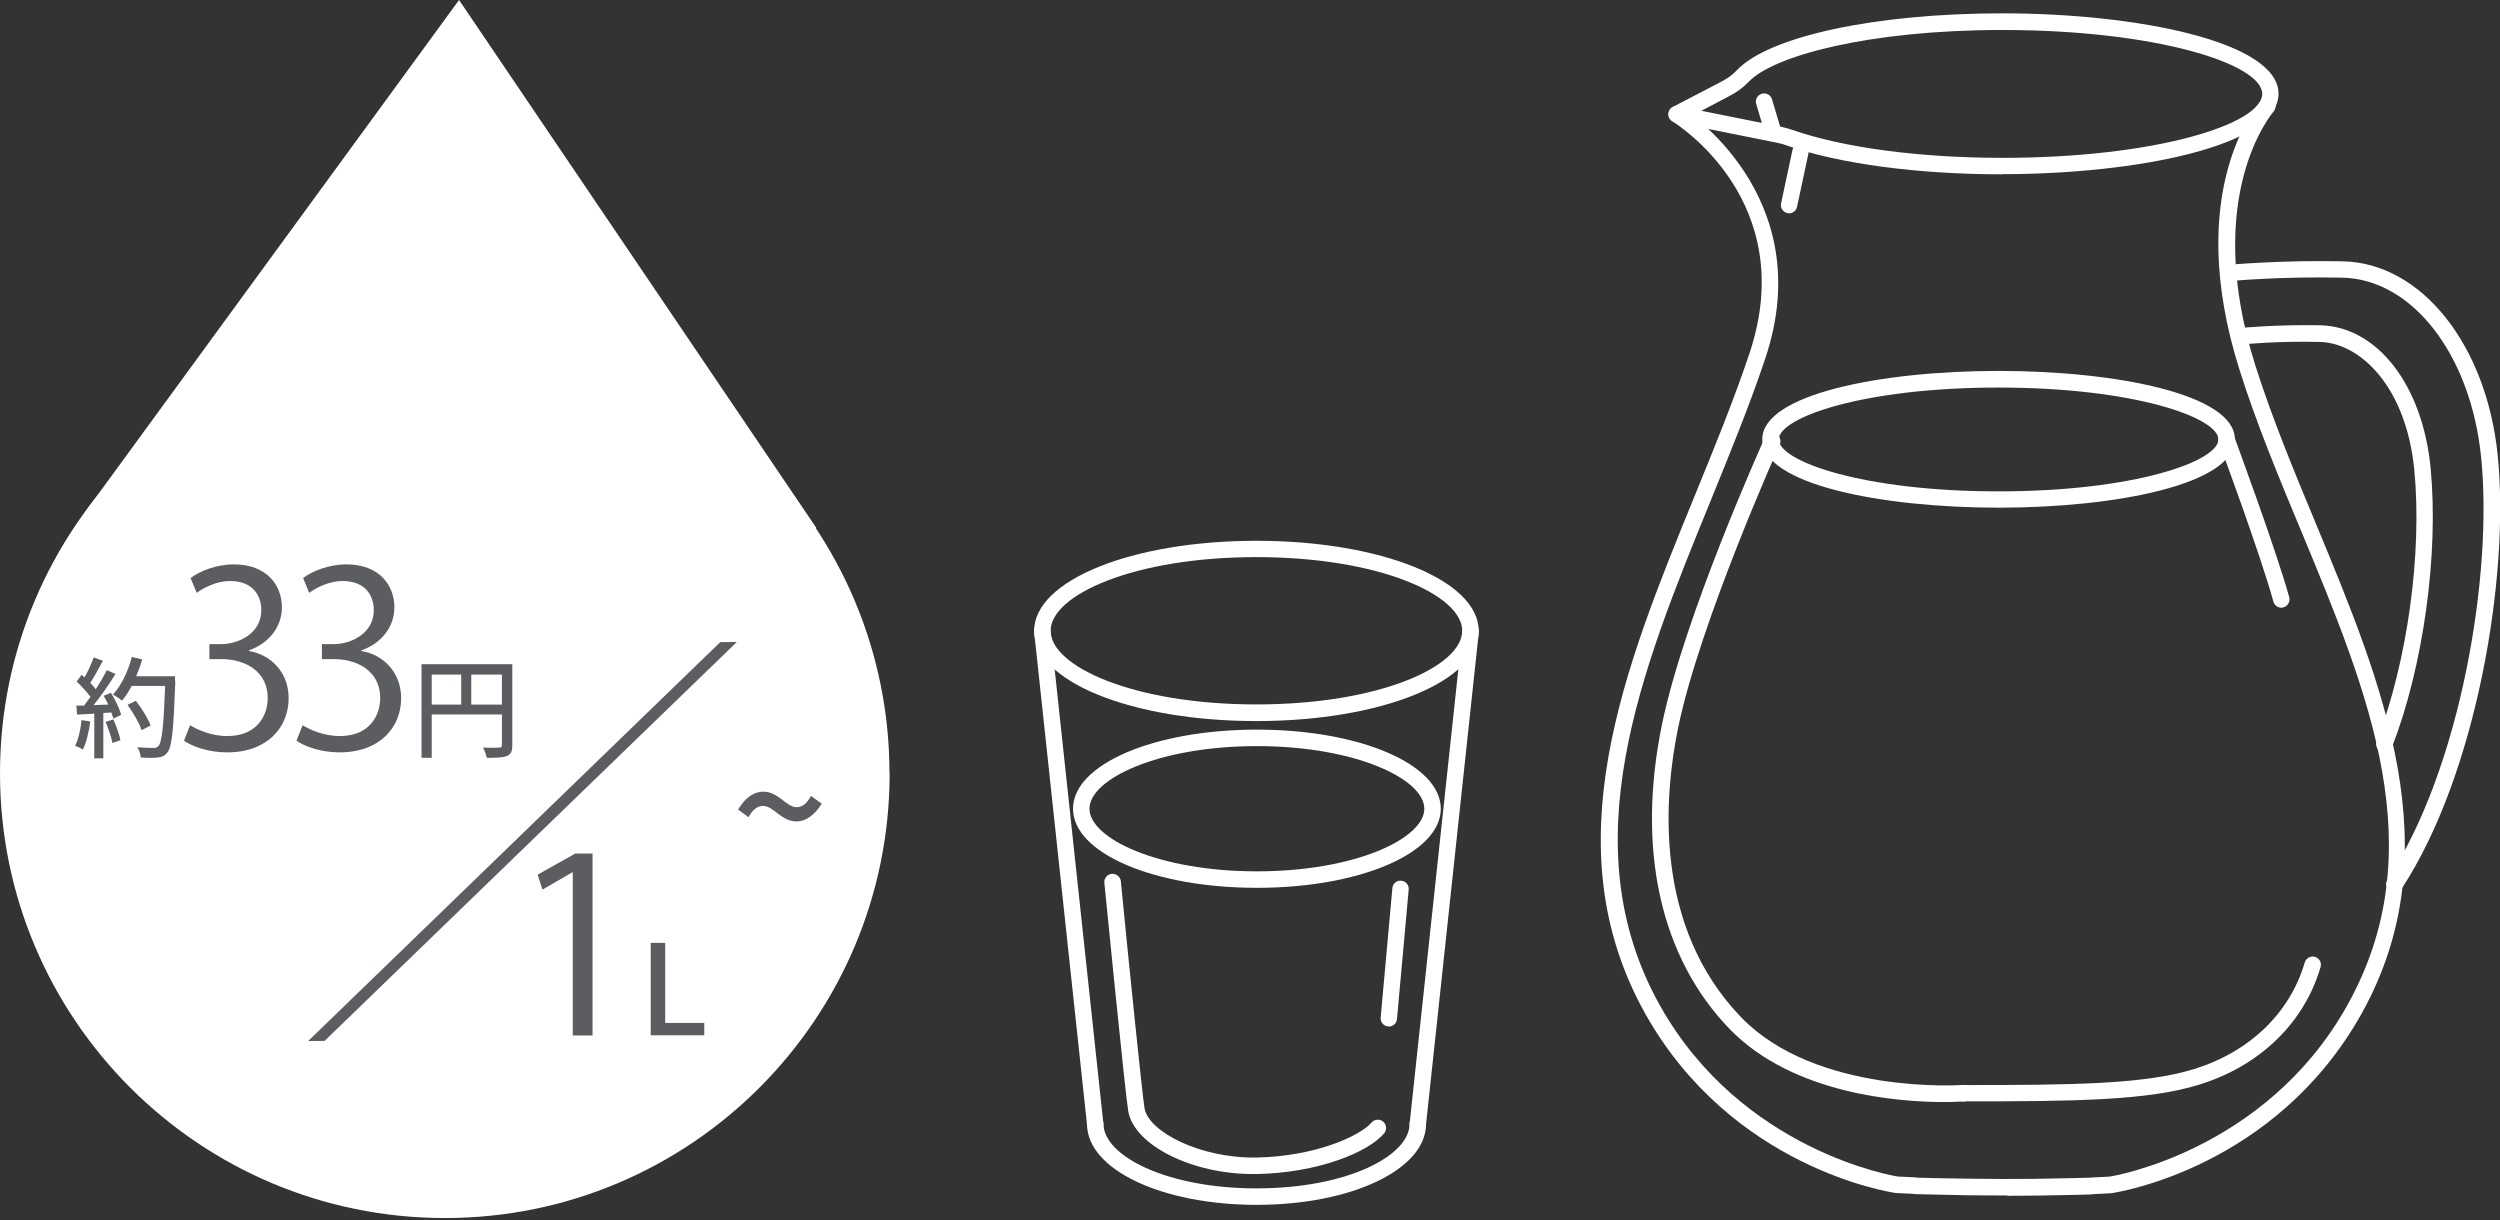
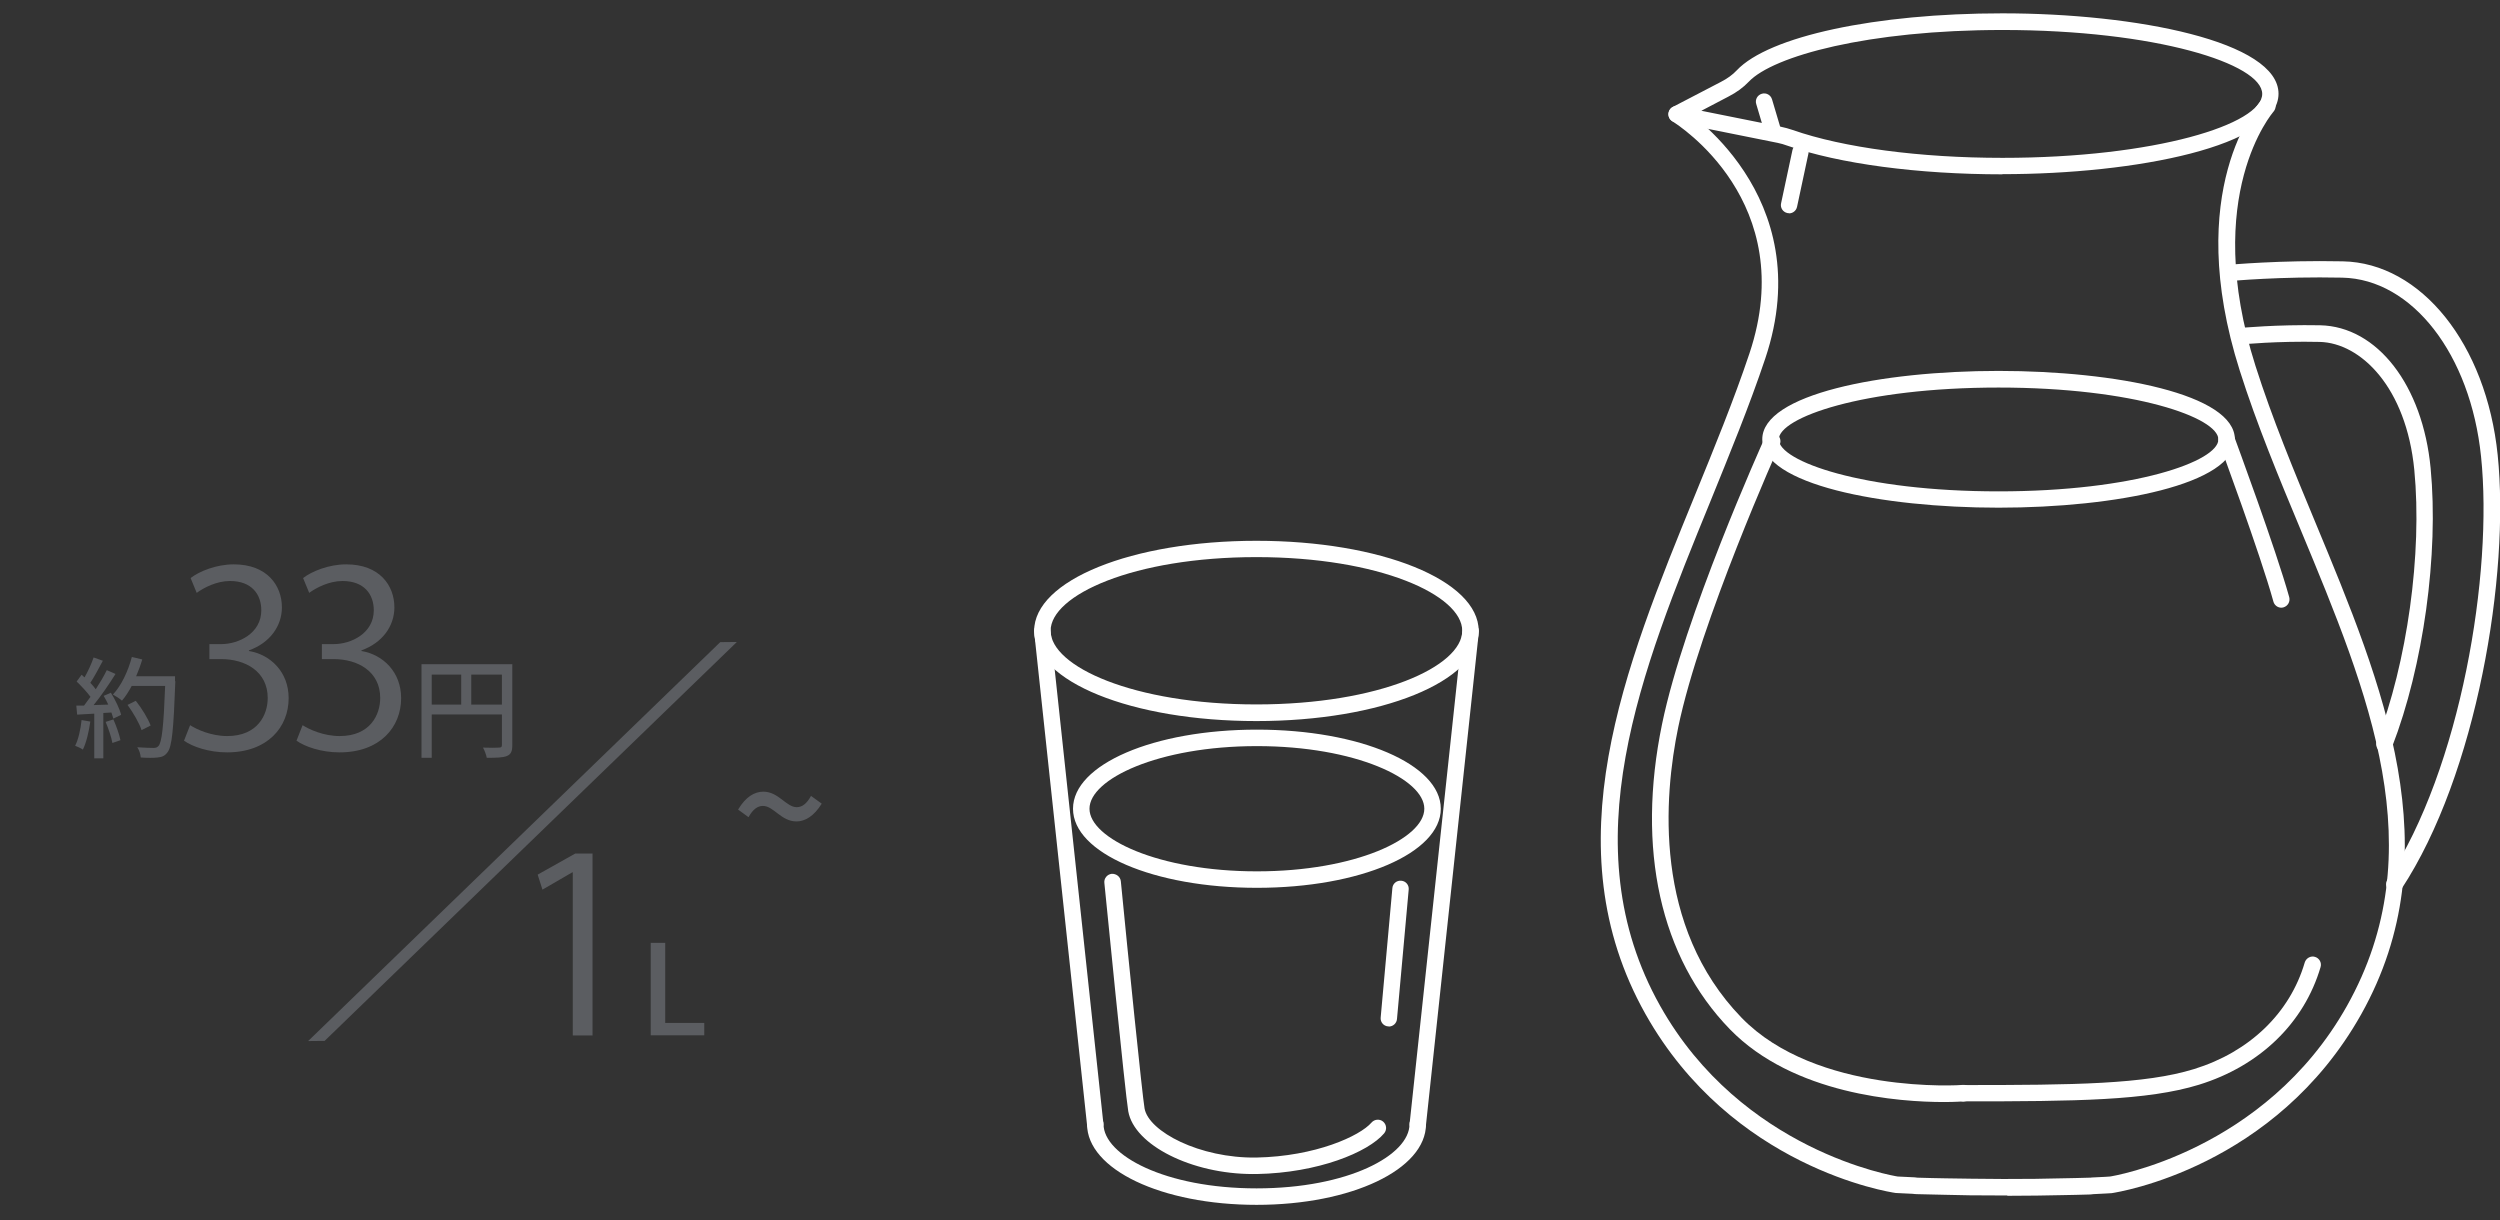
<svg xmlns="http://www.w3.org/2000/svg" fill="none" height="205" viewBox="0 0 420 205" width="420">
  <rect x="0" y="0" width="420" height="205" fill="#333333" stroke="none" />
  <clipPath id="a">
    <path d="m0 0h420v204.657h-420z" />
  </clipPath>
  <g clip-path="url(#a)">
    <g fill="#fff">
      <path d="m337.228 200.837h-1.301c-3.571 0-6.644-.028-9.163-.111-1.522-.027-3.1-.055-4.761-.11-.221 0-.443-.028-.664-.056-1.827-.083-2.852-.138-2.852-.138-1.218-.166-27.572-4.319-42.05-30.063-15.806-28.154-3.543-58.134 8.305-87.145 3.211-7.862 6.533-15.973 9.163-23.835 8.526-25.44-12.069-38.451-12.955-39.005-.637-.388-.858-1.246-.443-1.91.387-.637 1.245-.858 1.91-.471.221.138 23.392 14.699 14.146 42.244-2.658 7.945-6.007 16.084-9.219 24.001-11.599 28.402-23.585 57.746-8.443 84.736 13.703 24.389 39.365 28.597 39.918 28.68 0 0 1.052.055 2.852.138.249.028.332.055.443.055 1.661.056 3.239.083 4.733.111 2.658.056 5.924.083 9.745.111 3.848 0 7.086-.028 9.744-.111 1.522-.028 3.1-.055 4.734-.111.11 0 .221 0 .332-.027 2.076-.083 3.073-.166 3.073-.166.138 0 26.021-4.125 39.807-28.652 14.644-26.077 3.737-52.32-7.806-80.086-3.627-8.692-7.364-17.717-10.188-26.631-9.661-30.368 3.073-44.818 3.627-45.427.498-.554 1.384-.609 1.938-.083.553.498.609 1.384.11 1.966-.11.138-12.18 13.98-3.045 42.714 2.796 8.803 6.506 17.745 10.104 26.409 11.295 27.184 22.949 55.255 7.669 82.522-14.451 25.745-40.805 29.897-41.94 30.064-.11 0-1.135.083-3.1.166-.083 0-.305.055-.526.055-1.633.055-3.211.083-4.734.111-2.519.055-5.592.111-9.163.111z" />
      <path d="m336.423 29.288c-14.229 0-27.433-1.772-36.153-4.817-.526-.194-1.08-.36-1.634-.471l-17.218-3.46c-.582-.111-1.024-.581-1.108-1.163-.083-.581.222-1.163.72-1.412l8.084-4.208c1.079-.554 1.993-1.218 2.657-1.938 5.398-5.73 23.336-9.578 44.624-9.578 22.506 0 46.396 4.734 46.396 13.509 0 8.775-23.917 13.509-46.396 13.509zm-50.631-10.685 13.37 2.685c.692.138 1.357.332 2.021.554 8.471 2.962 21.316 4.678 35.24 4.678 25.717 0 43.628-5.675 43.628-10.741s-17.911-10.741-43.628-10.741c-22.589 0-38.534 4.374-42.631 8.692-.886.941-2.049 1.799-3.405 2.491l-4.595 2.408z" />
      <path d="m300.577 35.821s-.193 0-.304-.028c-.748-.166-1.218-.886-1.052-1.633l1.91-8.941c.166-.747.886-1.218 1.633-1.052.748.166 1.218.886 1.052 1.633l-1.91 8.941c-.138.664-.72 1.107-1.356 1.107z" />
      <path d="m297.729 23.032c-.609 0-1.163-.388-1.329-.997l-1.356-4.568c-.222-.72.194-1.495.941-1.716.72-.222 1.495.194 1.716.941l1.357 4.568c.221.72-.194 1.495-.941 1.716-.139.028-.25.055-.388.055z" />
      <path d="m335.759 85.29c-19.737 0-39.697-3.931-39.697-11.488 0-7.557 19.96-11.488 39.697-11.488 19.738 0 39.697 3.931 39.697 11.488 0 7.557-19.959 11.488-39.697 11.488zm0-20.181c-22.893 0-36.928 5.066-36.928 8.72s14.063 8.72 36.928 8.72c22.866 0 36.929-5.066 36.929-8.72s-14.063-8.72-36.929-8.72z" />
      <path d="m211.159 149.154c-17.329 0-30.893-5.841-30.893-13.288 0-7.446 13.564-13.288 30.893-13.288 17.33 0 30.894 5.842 30.894 13.288 0 7.447-13.564 13.288-30.894 13.288zm0-23.807c-16.581 0-28.125 5.536-28.125 10.519s11.544 10.52 28.125 10.52c16.582 0 28.126-5.537 28.126-10.52s-11.544-10.519-28.126-10.519z" />
      <path d="m326.598 185.141c-7.446 0-25.302-1.246-35.987-12.236-11.682-12.042-15.724-30.257-11.378-51.295 3.71-17.966 16.693-46.839 17.247-48.057.304-.692 1.135-.997 1.827-.692s.996 1.135.692 1.827c-.139.304-13.399 29.841-17.053 47.475-2.408 11.655-4.235 33.468 10.63 48.805 12.568 12.955 36.957 11.349 37.206 11.294.747-.055 1.412.526 1.495 1.274.055.775-.526 1.411-1.274 1.494-.221 0-1.467.111-3.405.111z" />
      <path d="m329.923 185.058c-.775 0-1.384-.609-1.384-1.384s.609-1.384 1.384-1.384c18.603 0 30.423-.139 38.673-2.685 9.329-2.879 16.111-9.413 18.602-17.911.222-.72.997-1.163 1.717-.941.747.221 1.162.996.941 1.716-2.768 9.412-10.215 16.61-20.43 19.765-8.637 2.658-20.623 2.796-39.475 2.796z" />
      <path d="m383.261 102.093c-.609 0-1.162-.415-1.328-1.024-2.187-7.945-9.08-26.575-9.163-26.769-.277-.72.11-1.523.803-1.772.719-.277 1.522.111 1.771.803.277.775 7.004 18.935 9.246 26.991.194.747-.221 1.494-.969 1.716-.11.028-.249.055-.36.055z" />
      <path d="m402.254 149.901c-.249 0-.526-.083-.775-.221-.637-.416-.803-1.274-.387-1.91 12.318-18.686 17.772-51.462 15.723-71.089-1.771-17.163-11.571-29.787-23.308-30.036-10.381-.222-18.741.554-18.825.581-.747.055-1.439-.498-1.494-1.246-.083-.747.498-1.44 1.245-1.495.083 0 8.61-.803 19.157-.581 13.149.249 24.111 13.924 26.021 32.527 2.076 20.125-3.515 53.704-16.166 72.916-.277.415-.692.609-1.163.609z" />
      <path d="m400.593 126.399c-.166 0-.332-.028-.498-.083-.72-.277-1.079-1.08-.803-1.8 5.122-13.204 7.668-31.53 6.312-45.565-1.356-13.924-9.025-21.343-15.89-21.509-7.197-.166-13.011.415-13.066.415-.747.083-1.44-.471-1.523-1.246s.471-1.44 1.246-1.522c.249 0 6.035-.581 13.399-.443 9.605.194 17.246 10.076 18.575 24.001 1.384 14.45-1.219 33.275-6.478 46.839-.222.554-.748.886-1.301.886z" />
      <path d="m211.078 121.139c-20.956 0-37.344-6.644-37.344-15.142 0-8.499 16.416-15.143 37.344-15.143s37.344 6.644 37.344 15.143c0 8.498-16.416 15.142-37.344 15.142zm0-27.544c-20.679 0-34.575 6.395-34.575 12.374 0 5.979 13.896 12.374 34.575 12.374s34.576-6.395 34.576-12.374c0-5.979-13.897-12.374-34.576-12.374z" />
      <path d="m211.11 202.415c-15.972 0-28.485-5.952-28.485-13.564 0-.776.609-1.385 1.384-1.385s1.384.609 1.384 1.385c0 5.204 10.326 10.796 25.717 10.796 15.392 0 25.69-5.564 25.69-10.796 0-.776.609-1.385 1.384-1.385s1.384.609 1.384 1.385c0 7.612-12.512 13.564-28.458 13.564z" />
      <path d="m184.005 190.235c-.692 0-1.301-.526-1.384-1.246l-8.886-82.854c-.083-.775.47-1.439 1.218-1.523.747-.083 1.439.471 1.522 1.219l8.886 82.853c.084.776-.47 1.44-1.218 1.523-.055 0-.11 0-.138 0z" />
      <path d="m238.177 190.235s-.111 0-.138 0c-.748-.083-1.301-.776-1.218-1.523l8.886-82.854c.083-.747.775-1.301 1.522-1.218.748.083 1.301.775 1.218 1.523l-8.886 82.854c-.083.719-.664 1.245-1.384 1.245z" />
      <path d="m210.474 197.238c-10.243 0-19.932-4.844-20.928-10.547-.499-2.879-3.876-36.928-4.014-38.368-.083-.747.47-1.439 1.245-1.522.748-.028 1.44.47 1.523 1.245 1.19 12.236 3.599 35.932 3.986 38.175.692 3.875 9.246 8.387 18.769 8.249 9.966-.194 17.412-3.626 19.35-5.869.498-.581 1.384-.664 1.966-.166.581.499.664 1.357.166 1.966-2.686 3.183-11.101 6.644-21.399 6.837-.194 0-.415 0-.609 0z" />
      <path d="m233.338 172.435s-.083 0-.139 0c-.775-.056-1.328-.748-1.245-1.495l1.965-21.731c.055-.775.747-1.329 1.495-1.246.775.056 1.329.748 1.246 1.495l-1.966 21.731c-.055.72-.664 1.273-1.384 1.273z" />
-       <path d="m149.458 129.914c0 41.275-33.468 74.716-74.715 74.716-41.247 0-74.743-33.441-74.743-74.716 0-41.274 33.468-74.715 74.715-74.715 41.247 0 74.716 33.468 74.716 74.715" />
-       <path d="m42.987 117.374-28.651-31.392 62.784-85.982 60.044 88.723z" />
    </g>
    <path d="m96.225 173.93v-27.378h-.083l-5.011 2.906-.803-2.519 6.312-3.543h2.907v30.561h-3.294z" fill="#5b5d61" />
    <path d="m109.32 158.4h2.436v13.453h6.561v2.077h-8.997v-15.503z" fill="#5b5d61" />
    <path d="m15.172 121.222c-.249 1.744-.664 3.516-1.246 4.706-.277-.194-.969-.526-1.301-.637.554-1.107.913-2.74 1.08-4.318zm3.405-4.928c.747 1.191 1.522 2.769 1.772 3.793l-1.301.637c-.083-.305-.194-.637-.332-1.025l-1.357.083v7.613h-1.522v-7.502c-1.052.056-2.021.111-2.879.166l-.138-1.522h1.301c.36-.471.692-.969 1.08-1.467-.581-.803-1.523-1.8-2.325-2.575l.831-1.135c.166.138.332.305.498.443.581-1.024 1.19-2.353 1.522-3.35l1.55.554c-.664 1.246-1.44 2.713-2.104 3.71.36.359.664.747.913 1.079.72-1.107 1.384-2.242 1.855-3.211l1.467.637c-1.052 1.688-2.436 3.709-3.682 5.232l2.464-.083c-.249-.526-.498-1.025-.775-1.468l1.246-.526zm.471 4.568c.498 1.107.997 2.547 1.19 3.488l-1.356.471c-.166-.969-.664-2.409-1.135-3.544zm10.409-6.422c-.304 8.138-.554 11.017-1.329 11.959-.443.609-.913.775-1.633.858-.637.083-1.744.083-2.851 0-.028-.499-.249-1.246-.581-1.717 1.19.083 2.298.111 2.741.111.388 0 .581-.083.803-.304.581-.582.886-3.322 1.135-10.105h-5.62c-.498.942-1.052 1.8-1.633 2.464-.332-.304-1.107-.803-1.522-1.024 1.412-1.495 2.547-3.903 3.183-6.312l1.744.416c-.277.968-.637 1.91-1.024 2.823h6.533v.831zm-5.675 8.221c-.36-1.135-1.384-2.906-2.353-4.235l1.384-.692c.997 1.246 2.076 3.017 2.491 4.152z" fill="#5b5d61" />
    <path d="m41.849 109.374c3.599.609 6.644 3.516 6.644 7.917 0 4.845-3.516 9.108-10.353 9.108-3.073 0-5.841-.969-7.225-1.966l1.024-2.602c1.107.72 3.543 1.827 6.229 1.827 5.149 0 6.81-3.599 6.81-6.394 0-4.485-3.792-6.534-7.806-6.534h-1.993v-2.519h1.993c2.934 0 6.727-1.827 6.727-5.675 0-2.657-1.578-4.927-5.26-4.927-2.242 0-4.374 1.107-5.592 1.993l-1.024-2.491c1.467-1.135 4.318-2.298 7.253-2.298 5.592 0 8.083 3.543 8.083 7.225 0 3.128-1.993 5.952-5.537 7.225v.111z" fill="#5b5d61" />
    <path d="m60.747 109.374c3.599.609 6.644 3.516 6.644 7.917 0 4.845-3.516 9.108-10.353 9.108-3.073 0-5.841-.969-7.225-1.966l1.024-2.602c1.107.72 3.543 1.827 6.229 1.827 5.149 0 6.81-3.599 6.81-6.394 0-4.485-3.792-6.534-7.806-6.534h-1.993v-2.519h1.993c2.934 0 6.727-1.827 6.727-5.675 0-2.657-1.578-4.927-5.26-4.927-2.242 0-4.374 1.107-5.592 1.993l-1.024-2.491c1.467-1.135 4.319-2.298 7.253-2.298 5.592 0 8.083 3.543 8.083 7.225 0 3.128-1.993 5.952-5.537 7.225v.111z" fill="#5b5d61" />
    <path d="m128.171 135.393c-.901 0-1.707.593-2.417 1.896l-1.754-1.28c1.28-2.156 2.773-3.009 4.242-3.009 2.559 0 3.839 2.607 5.616 2.607.9 0 1.682-.593 2.393-1.896l1.801 1.303c-1.303 2.109-2.82 2.986-4.242 2.986-2.583 0-3.838-2.607-5.639-2.607z" fill="#5b5d61" />
    <path d="m86.066 125.208c0 .997-.222 1.523-.913 1.8-.664.276-1.744.304-3.377.304-.083-.471-.36-1.246-.637-1.716 1.19.055 2.353.027 2.713 0 .36 0 .471-.111.471-.443v-5.121h-11.793v7.28h-1.716v-15.724h15.253v13.593zm-13.537-6.837h4.955v-5.039h-4.955zm11.793 0v-5.039h-5.149v5.039z" fill="#5b5d61" />
    <path d="m54.534 174.871-2.768.027 69.234-67.019 2.796-.028z" fill="#5b5d61" />
  </g>
</svg>